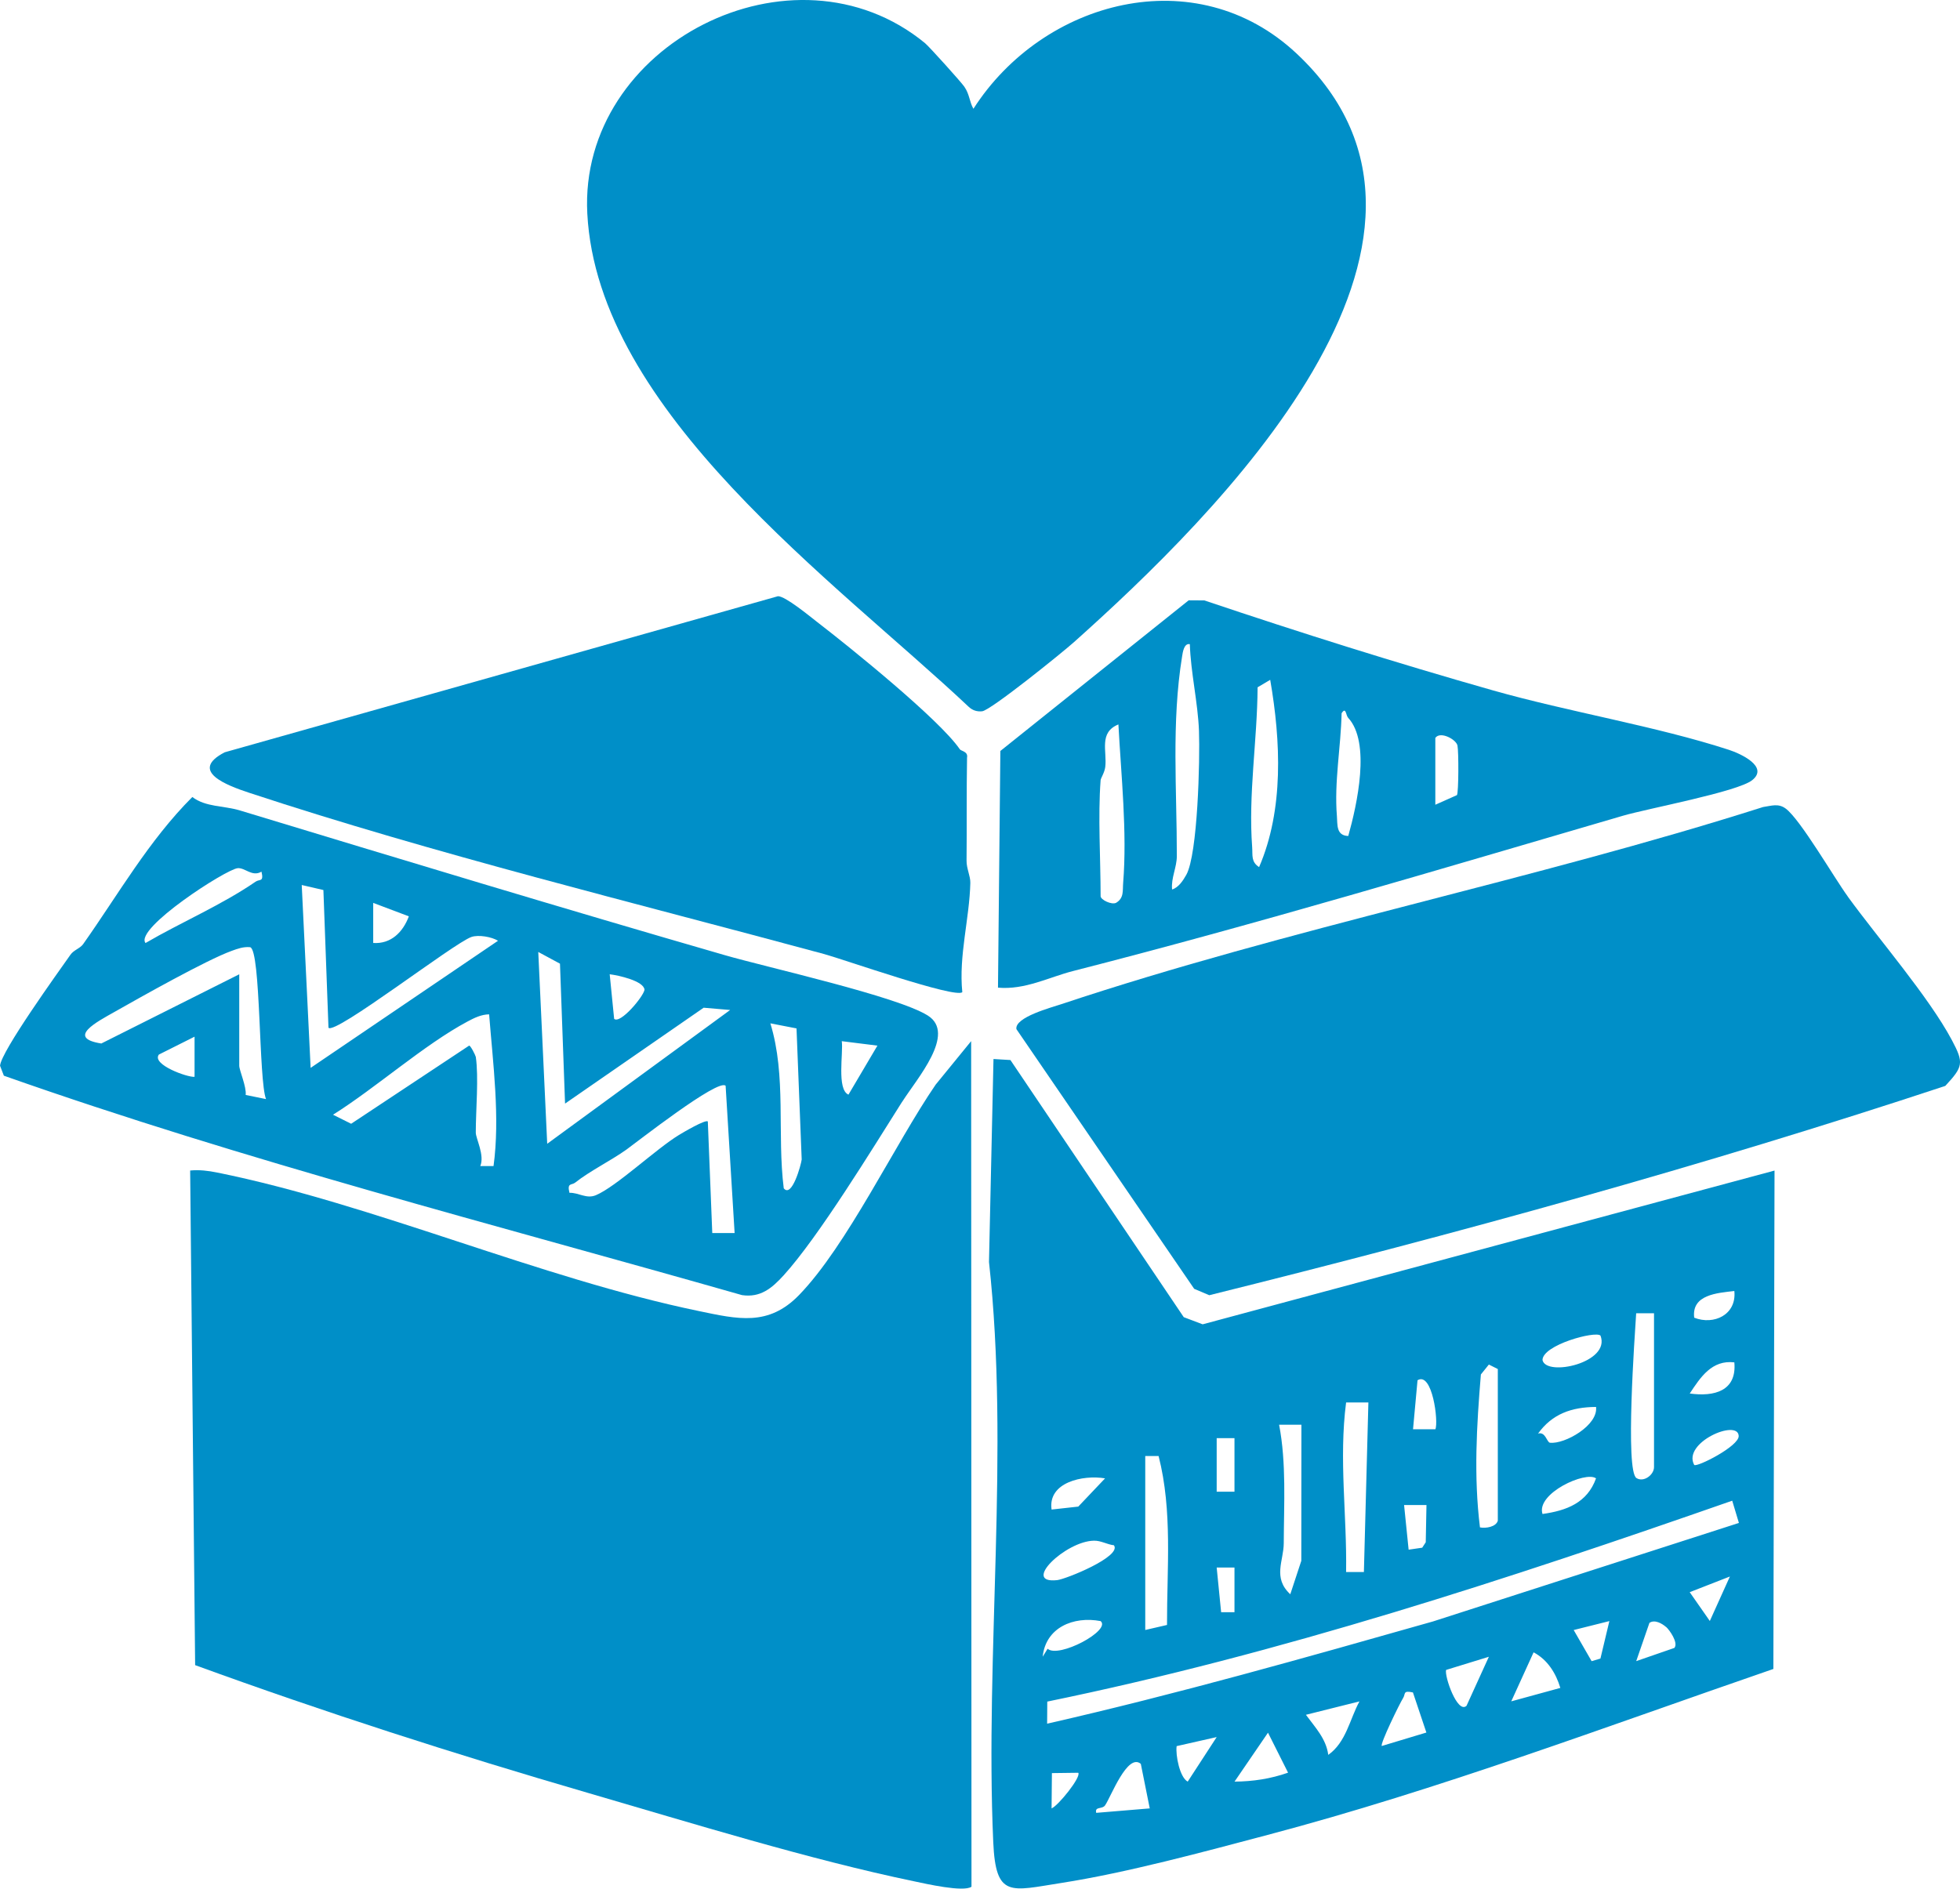
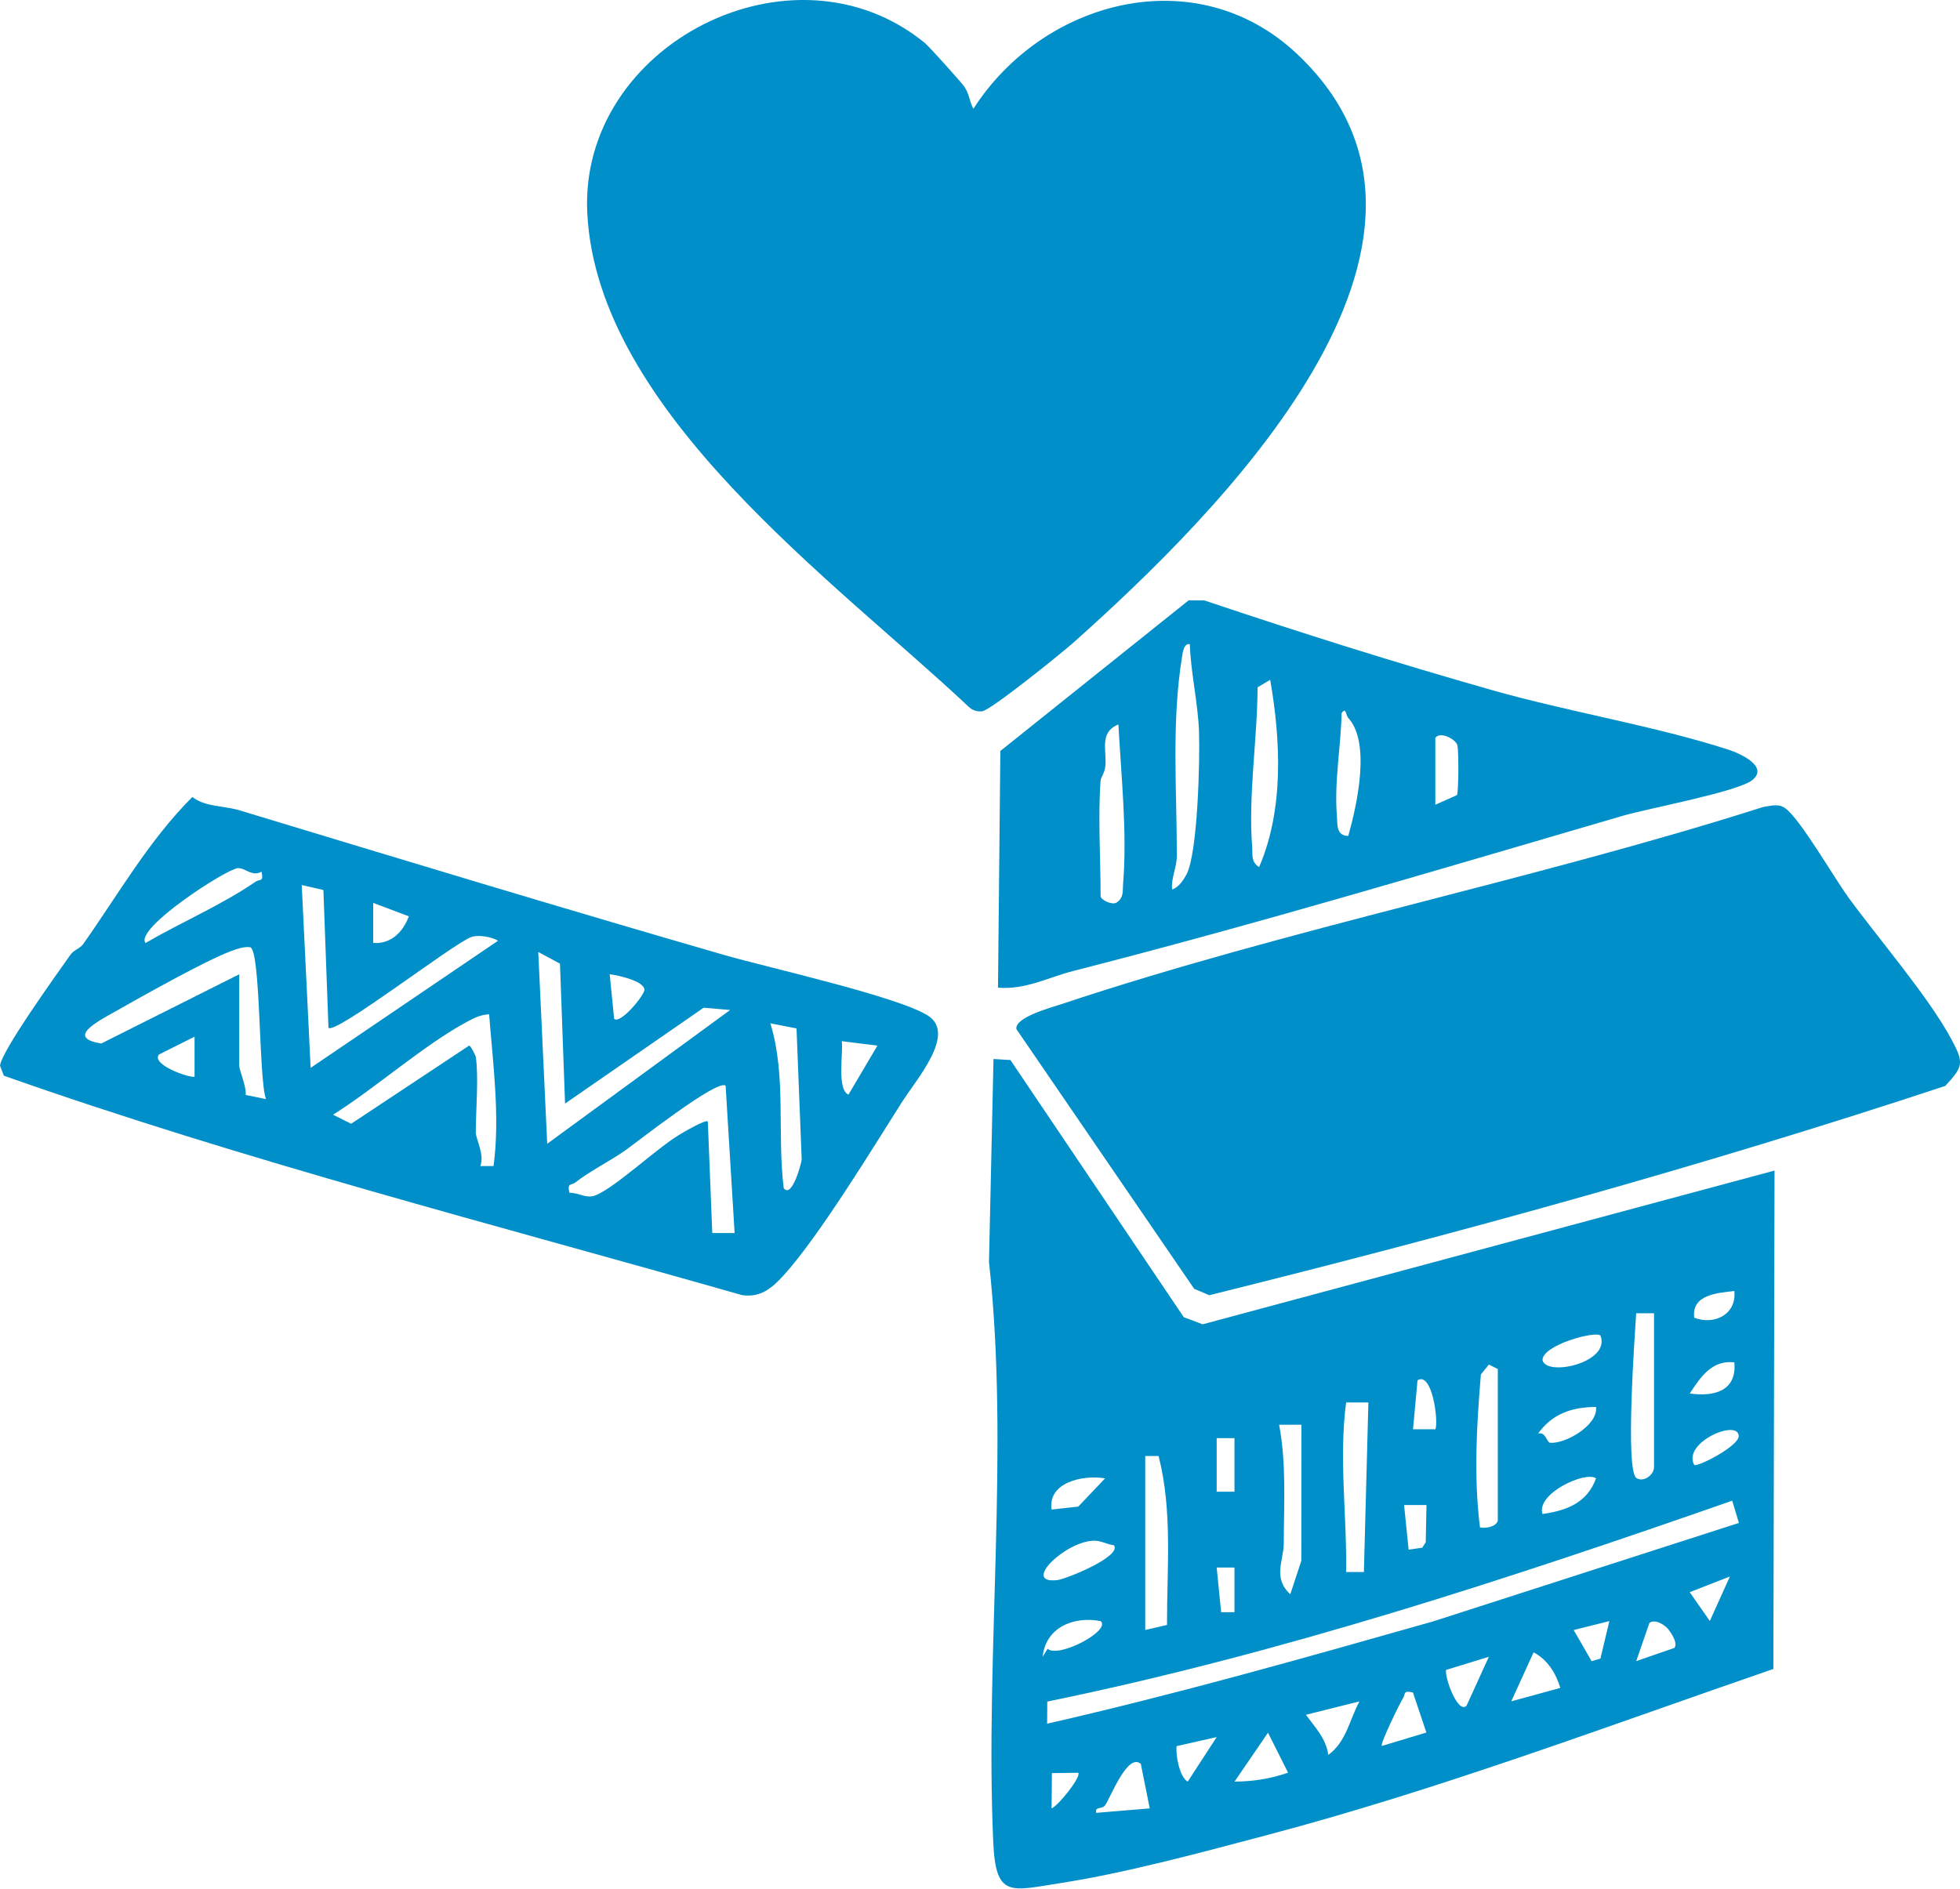
<svg xmlns="http://www.w3.org/2000/svg" id="Calque_2" data-name="Calque 2" viewBox="0 0 405.28 390.62">
  <defs>
    <style>
      .cls-1 {
        fill: #008fc8;
      }
    </style>
  </defs>
  <g id="Calque_1-2" data-name="Calque 1">
    <g>
-       <path class="cls-1" d="M40.35,344.4l-1.03-102.31c1.91-.18,3.71.04,5.59.42,32.39,6.55,66.56,21.8,99.61,28.65,8.03,1.67,14.37,3.22,20.7-3.31,9.93-10.23,19.85-31.27,28.25-43.52l7.34-9,.07,174.89c-1.68,1.17-9.44-.61-11.91-1.13-21.52-4.47-46.18-12.1-67.51-18.31-27.32-7.95-54.39-16.65-81.11-26.39Z" />
      <path class="cls-1" d="M208.93,219.24l35.84,53.18,3.91,1.48,118.25-31.8-.24,103.08c-34.64,11.94-69.08,24.94-104.56,34.32-13.38,3.54-29.11,7.82-42.67,9.94-10.54,1.64-13.56,3.19-14.08-8.45-1.73-38.88,3.41-81.06-.88-119.98l.93-41.98,3.49.21ZM358.62,267.01c-3.54.41-8.88.75-8.3,5.52,4.05,1.6,8.8-.6,8.3-5.52ZM342.01,271.61h-3.69c-.29,4.61-2.3,32.61.06,34.09,1.51.95,3.63-.68,3.63-2.26v-31.83ZM330.94,276.23c-1.04-1.02-11.97,1.93-11.99,5.06.75,3.51,14.17.56,11.99-5.06ZM309.71,314.52v-31.37l-1.85-.93-1.65,2.05c-.88,10.61-1.5,21.03-.19,31.63,1.22.25,3.33-.11,3.69-1.38ZM358.62,281.77c-4.64-.55-7,3.06-9.22,6.44,5.08.71,9.76-.53,9.22-6.44ZM296.8,295.61c.68-1.53-.62-11.99-3.69-10.14l-.93,10.14h4.62ZM282.96,290.06h-4.62c-1.52,11.78.19,23.27,0,35.07h3.68s.93-35.07.93-35.07ZM330.01,290.99c-5.04.03-9.06,1.44-11.98,5.51,1.54-.47,1.83,1.82,2.46,1.89,3.03.35,10.02-3.59,9.53-7.41ZM269.11,294.67h-4.62c1.52,7.95.99,16.36.96,24.49-.01,3.65-2.34,7.15,1.35,10.57l2.28-6.92.02-28.13ZM350.32,302.98c.5.56,9.3-3.87,9.2-6-.17-3.58-11.7,1.39-9.2,6ZM255.26,297.44h-3.68v11.08h3.68v-11.08ZM236.81,301.14v35.98l4.5-1.04c-.03-11.65,1.17-23.55-1.74-34.94h-2.75ZM228.5,305.76c-4.55-.77-11.87.8-11.06,6.45l5.52-.61,5.54-5.84ZM330.02,305.76c-2.14-1.58-12.44,3.12-11.07,7.37,4.96-.7,9.25-2.29,11.07-7.37ZM359.56,314.97l-1.38-4.59c-46.44,16.22-93.37,31.64-141.63,41.55l-.03,4.57c26.85-6.12,53.32-13.64,79.8-21.15l63.24-20.37ZM294.95,311.28h-4.62s.94,9.23.94,9.23l2.81-.41.73-1.12.15-7.7ZM230.34,319.6c-1.41-.16-2.68-.98-4.14-.95-5.87.09-15.09,8.96-7.62,8.16,1.83-.2,13.41-4.89,11.76-7.2ZM255.26,324.2h-3.68s.92,9.24.92,9.24h2.76s0-9.24,0-9.24ZM357.7,326.06l-8.31,3.24,4.16,5.96,4.15-9.2ZM227.58,335.28c-5.63-1.07-11.37,1.34-11.98,7.37l1.02-1.65c2.27,2.04,13.22-3.8,10.96-5.72ZM332.78,335.28l-7.38,1.85,3.71,6.44,1.82-.54,1.85-7.76ZM344.5,336.5c-.83-.72-2.35-1.61-3.44-.85l-2.73,7.91,7.89-2.73c.89-1.06-1.04-3.76-1.71-4.34ZM322.64,349.1c-.92-3.05-2.63-5.82-5.53-7.36l-4.62,10.14,10.15-2.78ZM303.24,352.8l4.62-10.14-8.84,2.72c-.39,1.25,2.34,9.17,4.22,7.42ZM292.17,350.04c-2.15-.47-1.48.29-2.06,1.19-.67,1.04-4.79,9.48-4.39,9.88l9.22-2.78-2.78-8.29ZM281.1,351.89l-11.07,2.77c1.87,2.55,4.2,4.96,4.62,8.29,3.7-2.61,4.43-7.35,6.45-11.06ZM266.34,366.63l-4.15-8.27-6.92,10.12c3.83-.03,7.46-.58,11.07-1.85ZM251.57,359.27l-8.27,1.87c-.25,1.87.64,6.47,2.29,7.34l5.99-9.21ZM235.88,364.8c-2.75-2.31-6.2,6.89-7.37,8.58-.62.89-2.17.17-1.84,1.56l11.07-.92-1.85-9.22ZM222.96,366.65l-5.45.07-.07,7.3c1.36-.53,6.17-6.5,5.52-7.37Z" />
      <path class="cls-1" d="M191.31,8.96c.82.67,7.4,7.97,8.09,8.97,1.11,1.61,1.03,3.09,1.88,4.57C215.68.02,247.27-8.46,268.1,11.07c41.34,38.76-17.11,95.89-46.02,121.73-2.4,2.15-17.23,14.13-19,14.31-1.06.11-1.99-.19-2.77-.92-27.42-25.84-76.73-60.95-78.87-102.03-1.82-34.95,42.64-57.65,69.88-35.2Z" />
      <path class="cls-1" d="M382.08,185.44c6.3,8.67,16.74,20.72,21.52,29.68,2.54,4.76,2.3,5.51-1.36,9.47-50.1,16.58-100.98,30.56-152.19,43.29l-3.12-1.32-36.76-53.71c-.4-2.46,7.24-4.48,9.3-5.17,46.95-15.65,97.71-25.68,145.1-40.77,1.68-.23,3.14-.84,4.71.35,3.05,2.32,9.94,14.22,12.8,18.16Z" />
      <path class="cls-1" d="M186.56,227.84c-6.13,9.69-17.3,27.99-24.53,35.94-2.45,2.69-4.81,4.64-8.6,4.08-51.07-14.57-102.58-27.72-152.63-45.38l-.79-2.06c.22-2.98,11.94-19.23,14.56-22.96.68-.98,1.98-1.29,2.62-2.19,7.26-10.26,13.57-21.43,22.58-30.43,2.82,2.13,6.43,1.74,9.91,2.8,33.39,10.13,66.75,20.25,100.2,29.91,9.01,2.6,35.6,8.49,41.96,12.48,5.98,3.76-2.27,13.08-5.27,17.82ZM54.07,180.28c-1.94,1.14-3.37-.84-4.91-.72-2.37.18-21.42,12.5-19.07,15.48,7.42-4.33,15.69-7.83,22.78-12.7.82-.56,1.72.14,1.2-2.06ZM66.88,184.08l-4.49-1.04,1.84,37.82,38.75-26.29c-1.3-.81-4.04-1.29-5.51-.78-3.68,1.29-28.17,20.3-29.55,18.77l-1.05-28.48ZM84.54,189.52l-7.37-2.78v8.29c3.7.25,6.17-2.28,7.37-5.51ZM49.47,201.5v18.91c0,.96,1.53,4.37,1.33,6.05l4.21.86c-1.54-3.8-1.05-30.86-3.29-31.42-1.38-.13-2.58.31-3.84.77-5.23,1.9-18.77,9.54-24.26,12.65-3.54,2-10,5.35-2.67,6.5l28.53-14.32ZM116.84,228.25l-1.05-28.94-4.49-2.42,1.85,39.67,37.83-27.67-5.48-.47-28.66,19.83ZM126.99,210.72c1.26,1.13,6.03-4.55,6.28-6.01-.14-1.85-5.46-3-7.2-3.21l.92,9.22ZM98.38,218.56c.63,4.26,0,11.05,0,15.68,0,1.24,1.88,4.69.93,6.93h2.74c1.37-10.03-.11-21.17-.91-31.38-1.63.02-3.1.75-4.5,1.5-8.94,4.78-18.97,13.74-27.78,19.26l3.75,1.87,24.39-16.16c.28-.09,1.34,2.05,1.37,2.3ZM164.7,212.7l-5.41-1.05c3.35,10.87,1.36,22.83,2.77,34.12,1.69,2.1,3.6-4.95,3.71-5.96l-1.07-27.11ZM40.23,222.71v-8.3s-7.38,3.7-7.38,3.7c-1.55,2.06,5.96,4.76,7.38,4.6ZM181.43,216.26l-7.37-.92c.34,2.44-1.08,9.98,1.38,11.06l5.99-10.14ZM150.05,224.57c-1.48-1.63-18.59,11.82-20.53,13.2-3.28,2.33-7.51,4.39-10.6,6.83-.74.58-1.7-.03-1.17,2.1,1.94-.06,3.49,1.33,5.48.49,4.21-1.78,12.43-9.57,17.16-12.45.85-.52,5.53-3.28,5.97-2.79l.92,23.07h4.62s-1.86-30.45-1.86-30.45Z" />
-       <path class="cls-1" d="M198.47,154.97c.27.39,1.75.44,1.49,1.74-.12,7.1-.03,14.2-.1,21.3-.02,1.61.81,3.18.78,4.58-.16,7.36-2.43,15.1-1.66,22.61-1.41,1.37-24.69-6.83-28.57-7.88-39.09-10.59-80.55-20.7-118.9-33.36-4.47-1.48-12.59-4.47-5.04-8.37l114.4-32.28c1.55,0,6.5,4.1,8.09,5.33,6.74,5.19,25.32,20.18,29.51,26.33Z" />
      <path class="cls-1" d="M206.36,204.27l.49-48.95,38.94-31.16,3.24.02c19.72,6.64,39.67,12.93,59.68,18.61,15.64,4.44,33.8,7.41,48.81,12.3,2.38.78,8.3,3.48,4.79,6.27-3.04,2.41-21.5,5.83-26.75,7.36-37.88,11.07-75.44,22.33-113.71,32.12-4.9,1.25-9.91,3.93-15.49,3.43ZM242.35,183.97c1.35-.4,2.3-1.88,2.95-3.04,2.37-4.26,2.84-23.88,2.62-29.75s-1.72-12.17-1.89-17.95c-1.21-.25-1.47,1.7-1.6,2.53-2.23,13.72-1.07,27.63-1.09,41.3,0,2.34-1.22,4.54-.98,6.91ZM262.64,140.61l-2.6,1.54c-.06,11.02-1.95,22.06-1.12,33.1.12,1.65-.26,2.99,1.43,4.09,5.13-11.88,4.49-26.08,2.3-38.73ZM278.75,148.44c-.47-.51-.43-2.36-1.34-.92-.15,7.08-1.55,14.14-.97,21.27.14,1.72-.19,4.04,2.35,4.11,1.81-6.45,4.7-19.36-.04-24.46ZM227.58,161.36c-.57,7.52,0,16.29,0,23.99,0,.75,2.29,1.85,3.21,1.37,1.66-.99,1.32-2.52,1.45-4.09.85-10.55-.42-22.25-.98-32.8-4.11,1.66-2.32,5.54-2.72,8.8-.15,1.19-.93,2.31-.96,2.73ZM296.79,152.6v13.84l4.47-1.99c.36-.57.37-8.98.11-10.25s-3.53-3.03-4.57-1.6Z" />
    </g>
  </g>
</svg>